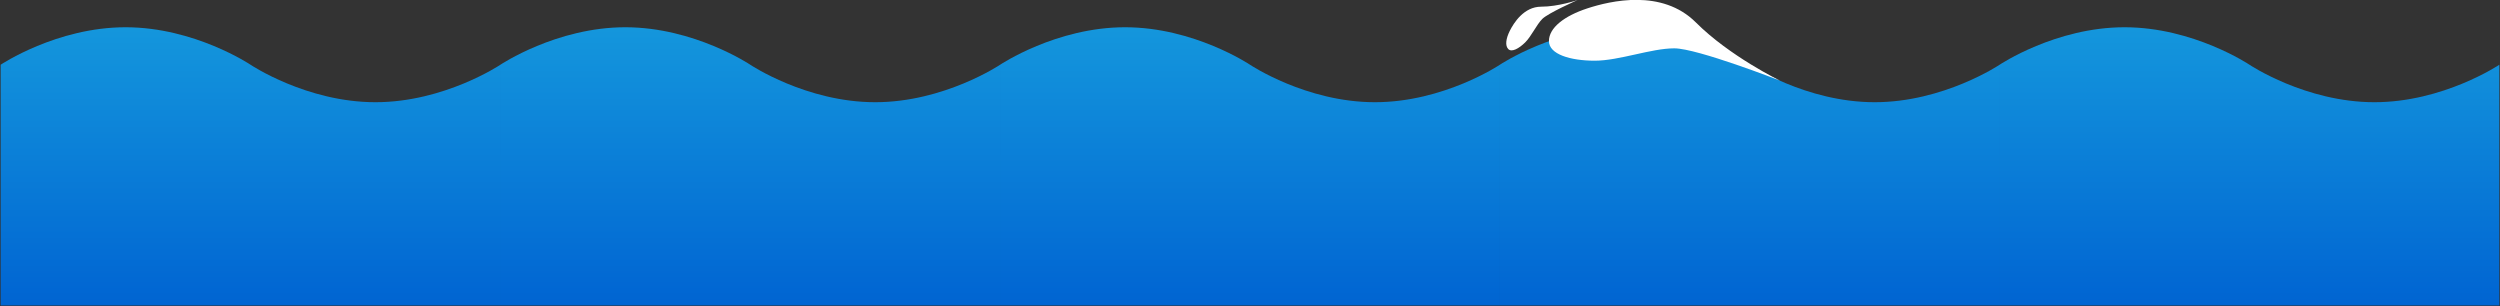
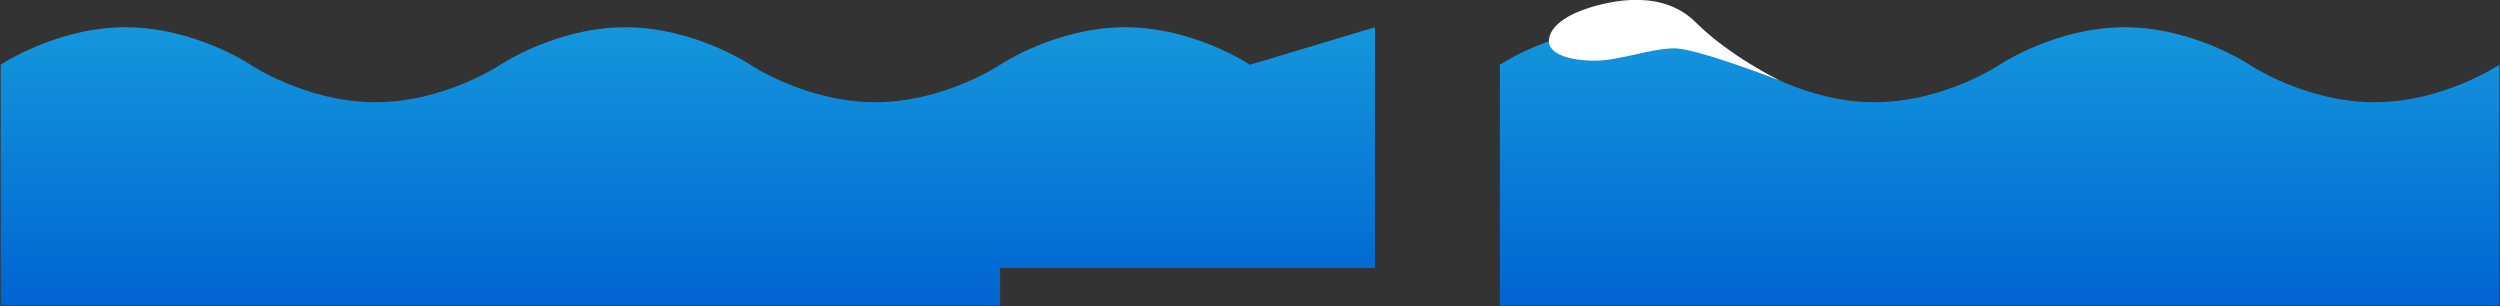
<svg xmlns="http://www.w3.org/2000/svg" version="1.1" id="Vrstva_1" x="0px" y="0px" viewBox="0 0 1921 235.2" style="enable-background:new 0 0 1921 235.2;" xml:space="preserve">
  <rect x="0" y="0" width="1921" height="235.2" fill="#333333" stroke="none" />
  <style type="text/css">
	.st0{fill:url(#Union_2_1_);}
	.st1{fill:#FFFFFF;}
</style>
  <g id="Group_2065" transform="translate(0.5 -925.261)">
    <g id="Group_1831">
      <linearGradient id="Union_2_1_" gradientUnits="userSpaceOnUse" x1="810.578" y1="1193.116" x2="810.578" y2="1194.116" gradientTransform="matrix(1920 0 0 -213.799 -1555349 256246.797)">
        <stop offset="0" style="stop-color:#0064D2" />
        <stop offset="1" style="stop-color:#1496DC" />
      </linearGradient>
-       <path id="Union_2" class="st0" d="M1536,1160V975c0,0,43-28.8,96-28.8s96,28.8,96,28.8s43,28.8,96,28.8s96-28.8,96-28.8v185H1536z     M1152,1160V975c0,0,43-28.8,96-28.8s96,28.8,96,28.8s43,28.8,96,28.8s96-28.8,96-28.8v185H1152z M768,1160V975    c0,0,43-28.8,96-28.8s96,28.8,96,28.8s43,28.8,96,28.8s96-28.8,96-28.8v185H768z M384,1160V975c0,0,43-28.8,96-28.8    s96,28.8,96,28.8s43,28.8,96,28.8s96-28.8,96-28.8v185H384z M0,1160V975c0,0,43-28.8,96-28.8s96,28.8,96,28.8s43,28.8,96,28.8    s96-28.8,96-28.8v185H0z" />
+       <path id="Union_2" class="st0" d="M1536,1160V975c0,0,43-28.8,96-28.8s96,28.8,96,28.8s43,28.8,96,28.8s96-28.8,96-28.8v185H1536z     M1152,1160V975c0,0,43-28.8,96-28.8s96,28.8,96,28.8s43,28.8,96,28.8s96-28.8,96-28.8v185H1152z M768,1160V975    c0,0,43-28.8,96-28.8s96,28.8,96,28.8s96-28.8,96-28.8v185H768z M384,1160V975c0,0,43-28.8,96-28.8    s96,28.8,96,28.8s43,28.8,96,28.8s96-28.8,96-28.8v185H384z M0,1160V975c0,0,43-28.8,96-28.8s96,28.8,96,28.8s43,28.8,96,28.8    s96-28.8,96-28.8v185H0z" />
    </g>
    <path id="Path_2417" class="st1" d="M1367.2,987.2c0,0-38.6-18.7-64.6-44.7s-65.7-16.6-83.4-10.8s-29.5,14.9-29.5,25.1   s16.5,15.1,35.2,15.1s43.4-9.5,61.1-9.5S1367.2,987.2,1367.2,987.2z" />
-     <path id="Path_2418" class="st1" d="M1211.7,925.3c0,0-14.7,5.1-28,5.1s-21.1,12.6-24.1,18.6s-3.7,11.4-1.1,14s8.1-0.4,12.9-5.1   s8.7-13.6,13.2-18.1S1211.7,925.3,1211.7,925.3z" />
  </g>
</svg>